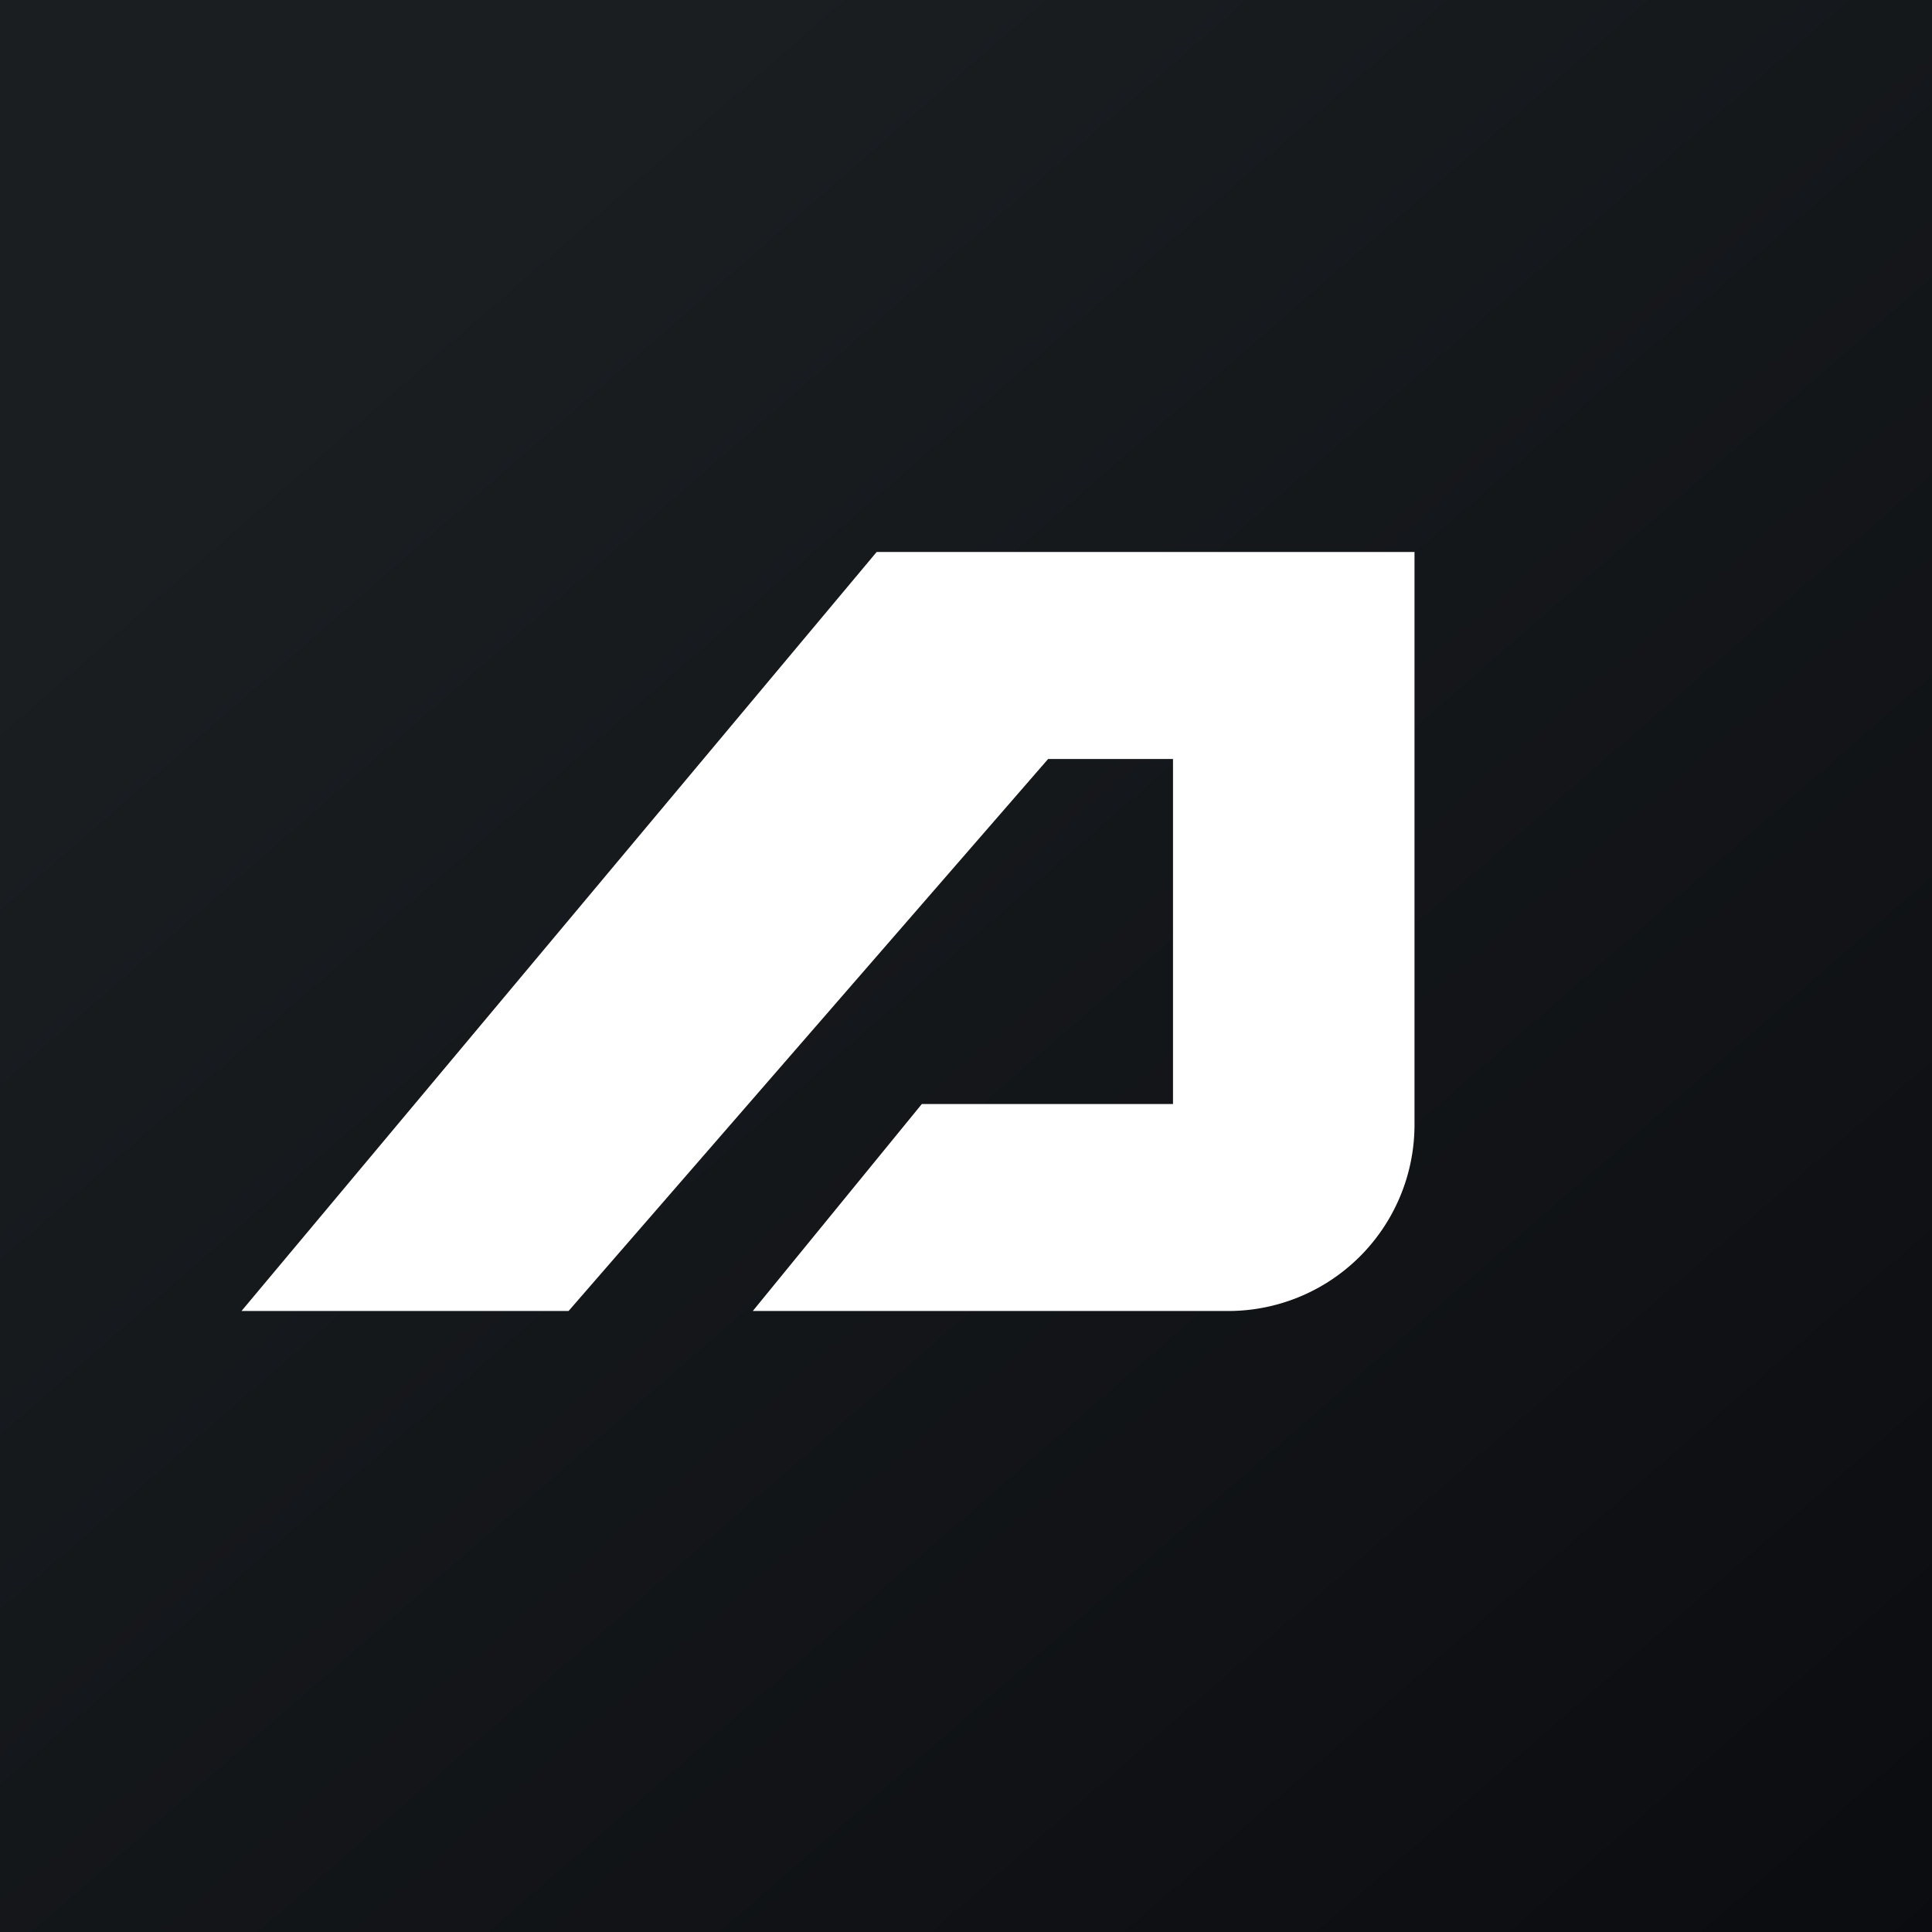
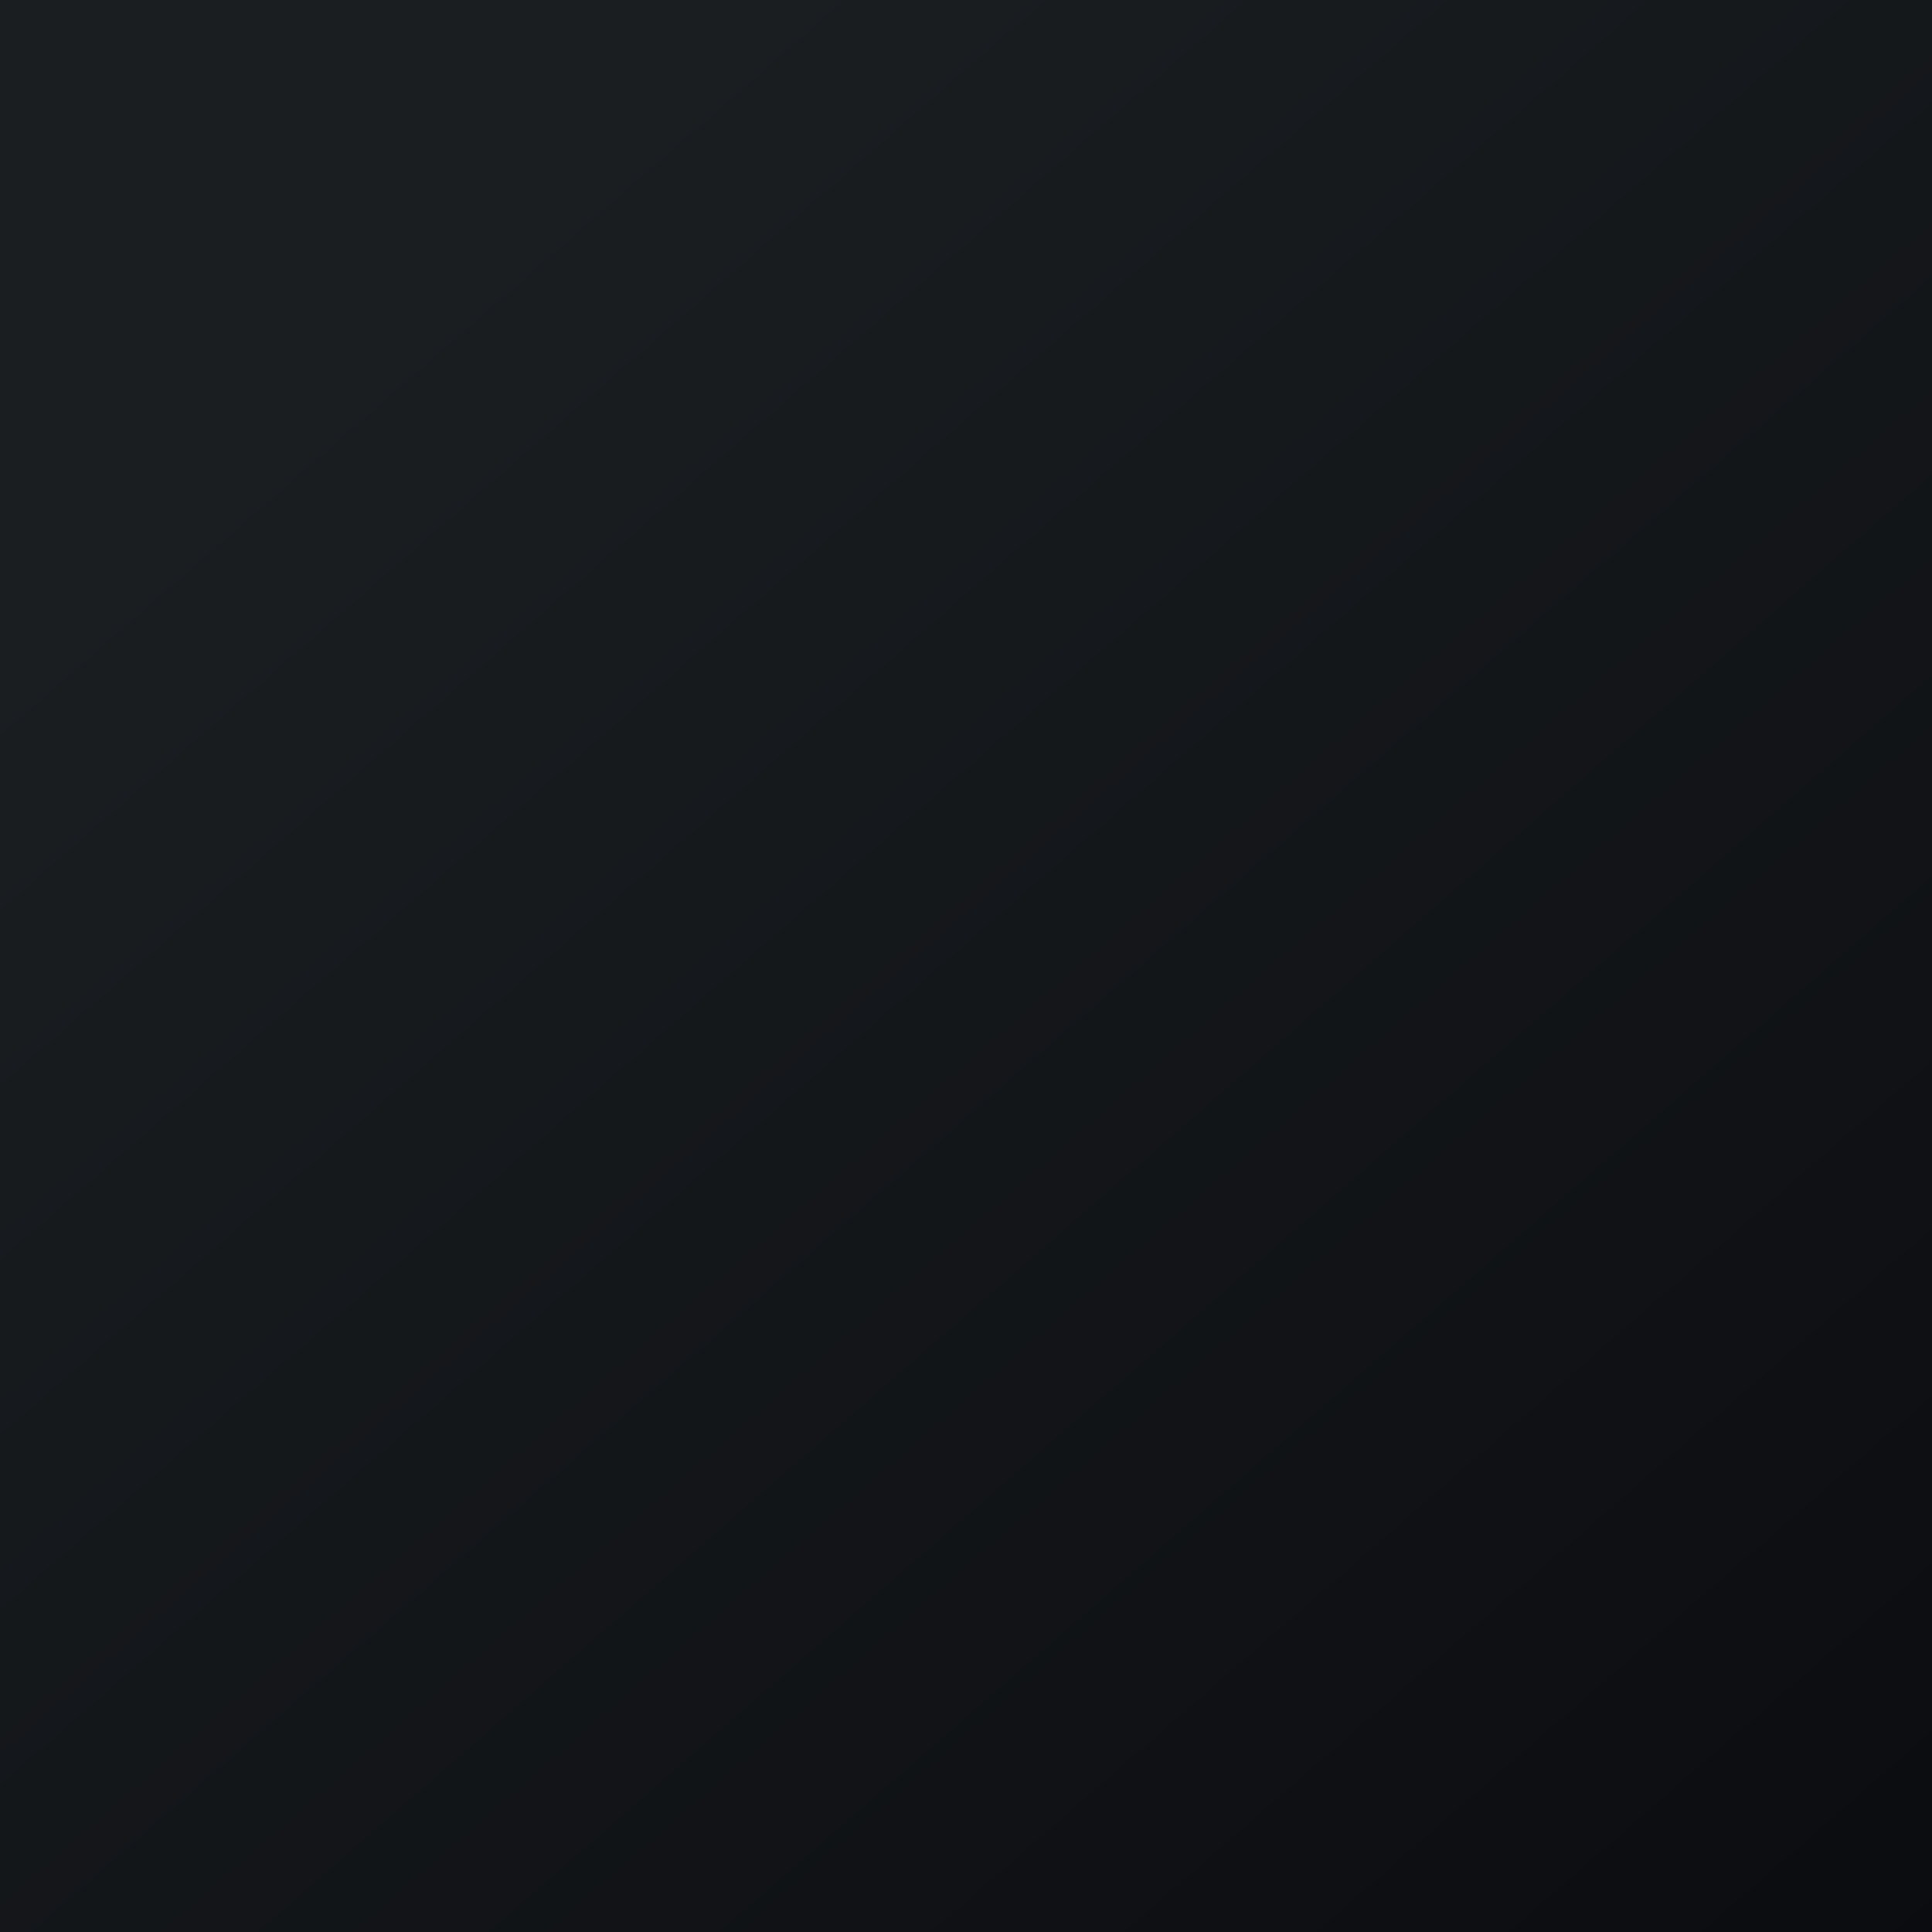
<svg xmlns="http://www.w3.org/2000/svg" width="56" height="56" viewBox="0 0 56 56">
  <rect x="0" y="0" width="56" height="56" fill="#808080" stroke="none" />
  <path fill="url(#a4lvkgci0)" d="M0 0h56v56H0z" />
-   <path d="M16.49 38H7l18.41-22H41v16.59A5.4 5.4 0 0 1 35.6 38H21.82l4.9-6H34V22h-3.62l-13.9 16Z" fill="#fff" />
  <defs>
    <linearGradient id="a4lvkgci0" x1="10.42" y1="9.71" x2="68.15" y2="76.02" gradientUnits="userSpaceOnUse">
      <stop stop-color="#1A1E21" />
      <stop offset="1" stop-color="#06060A" />
    </linearGradient>
  </defs>
</svg>